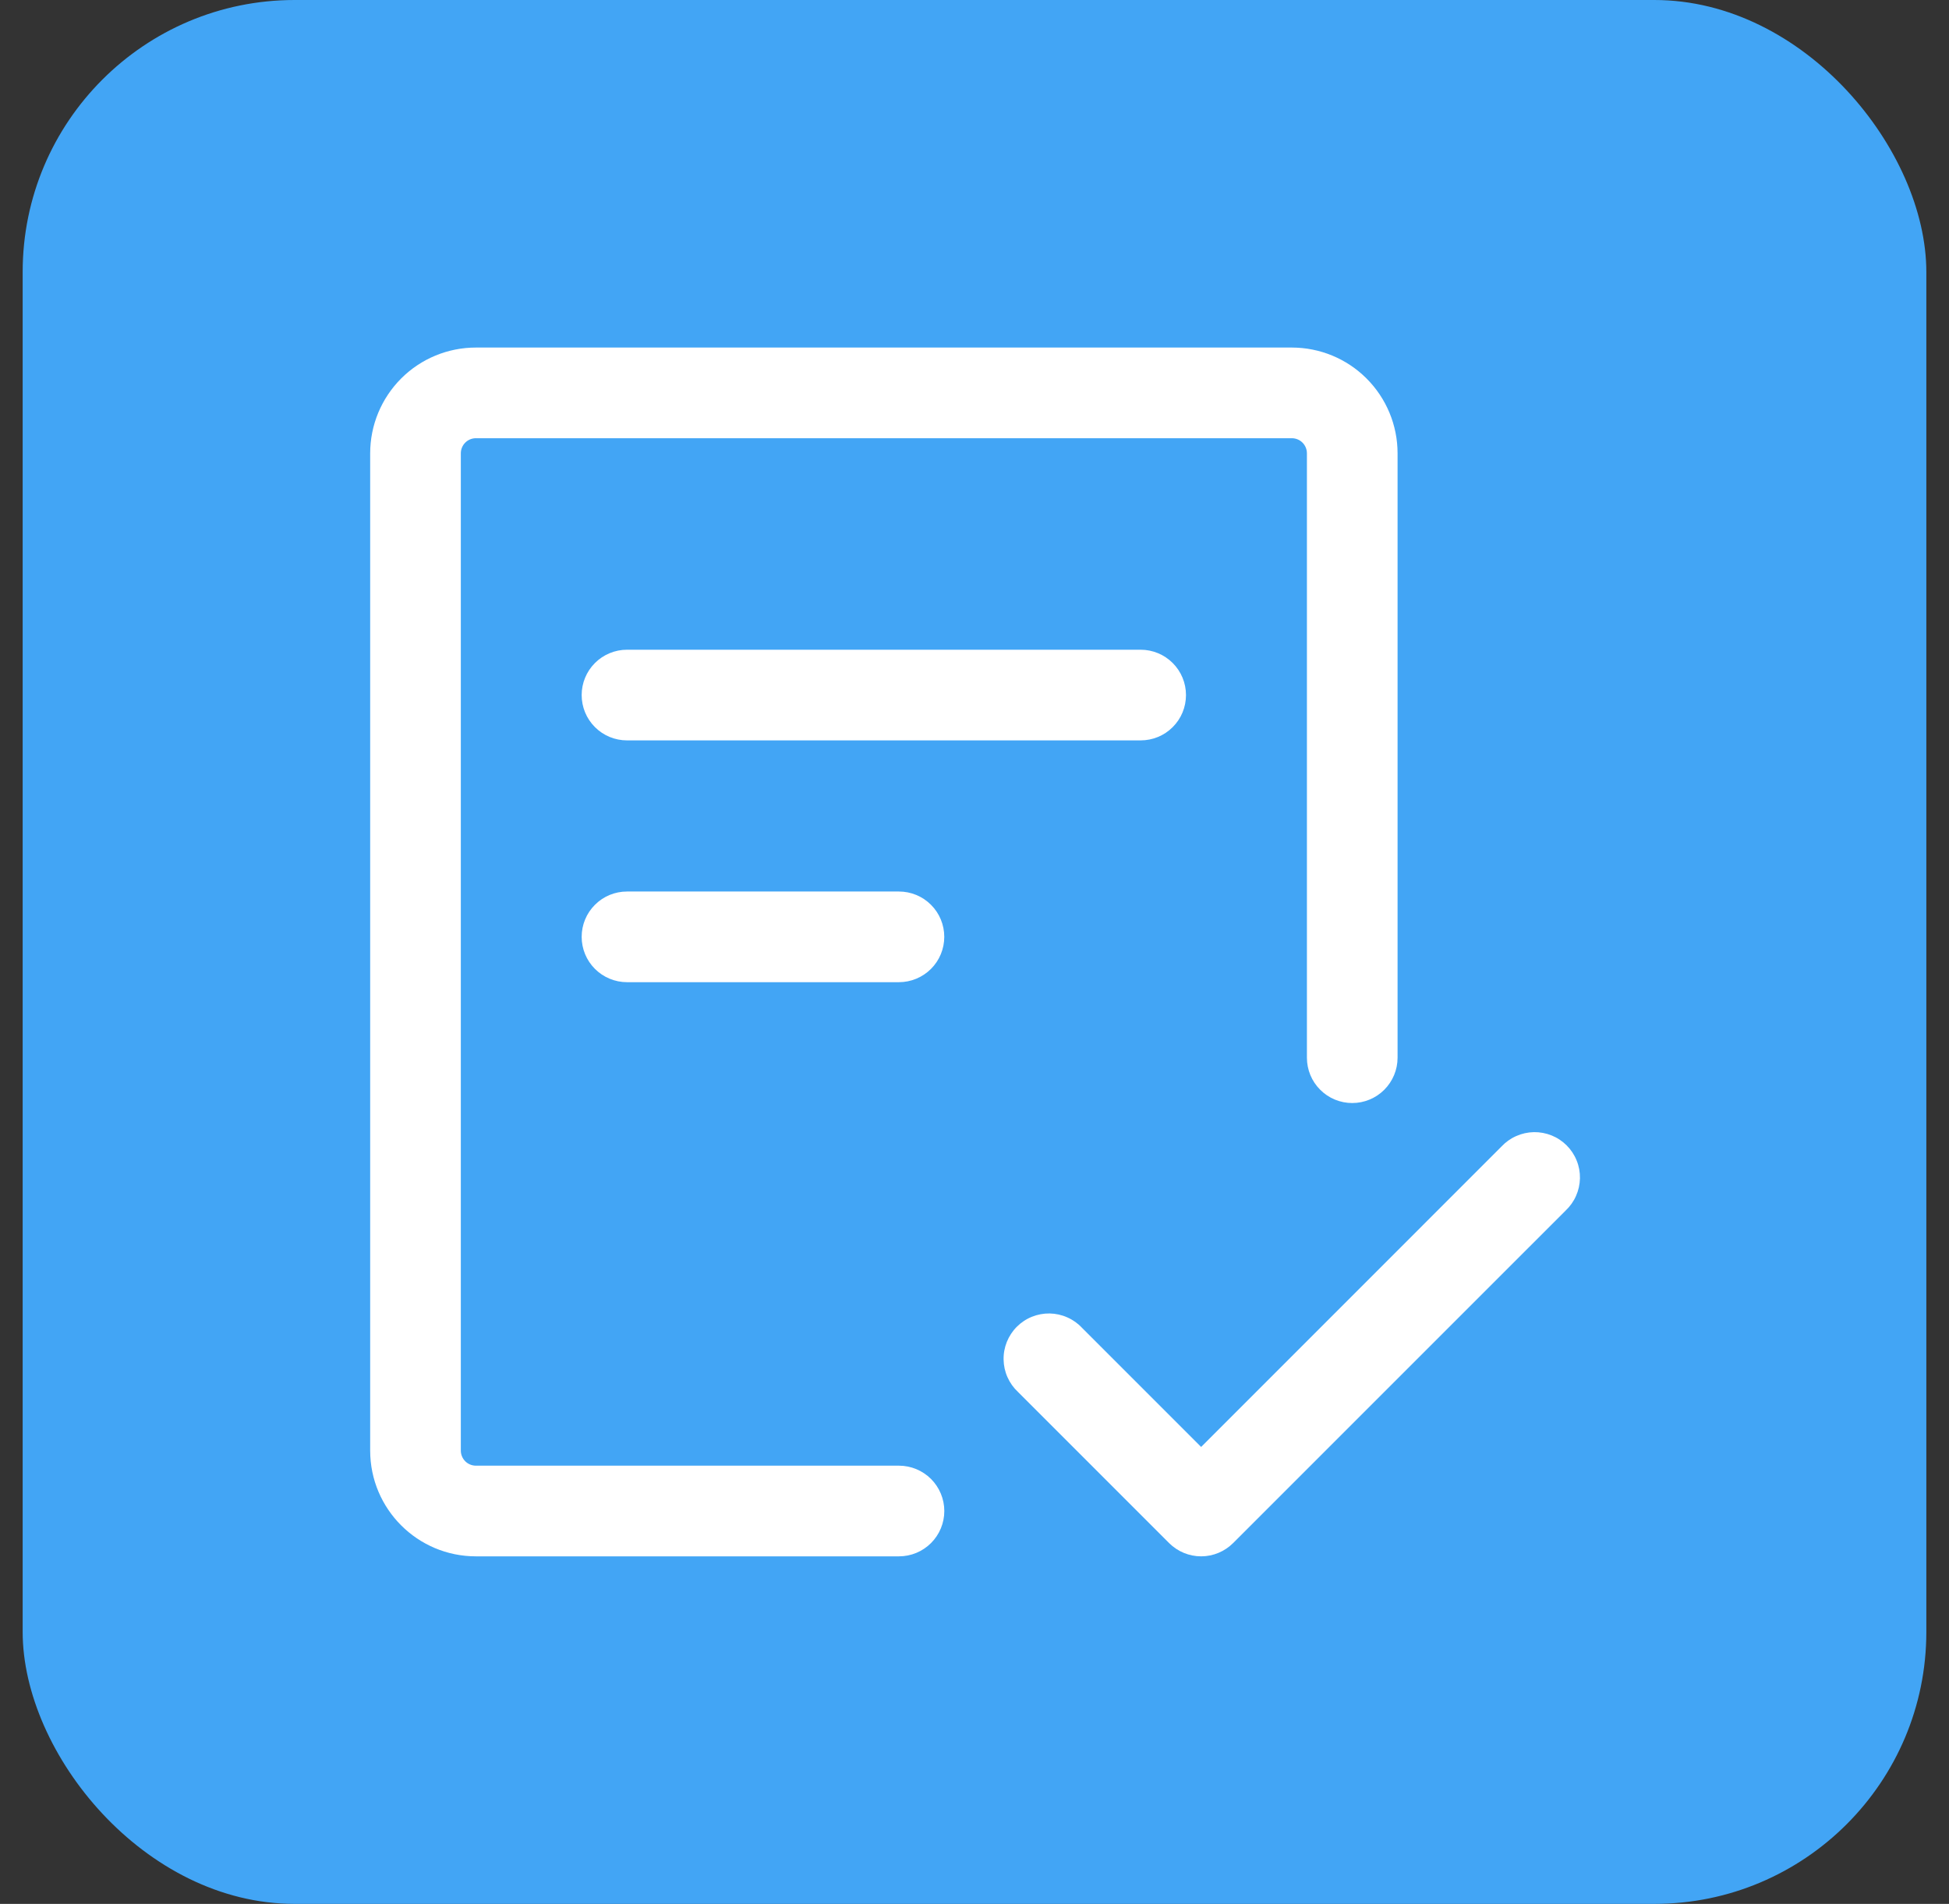
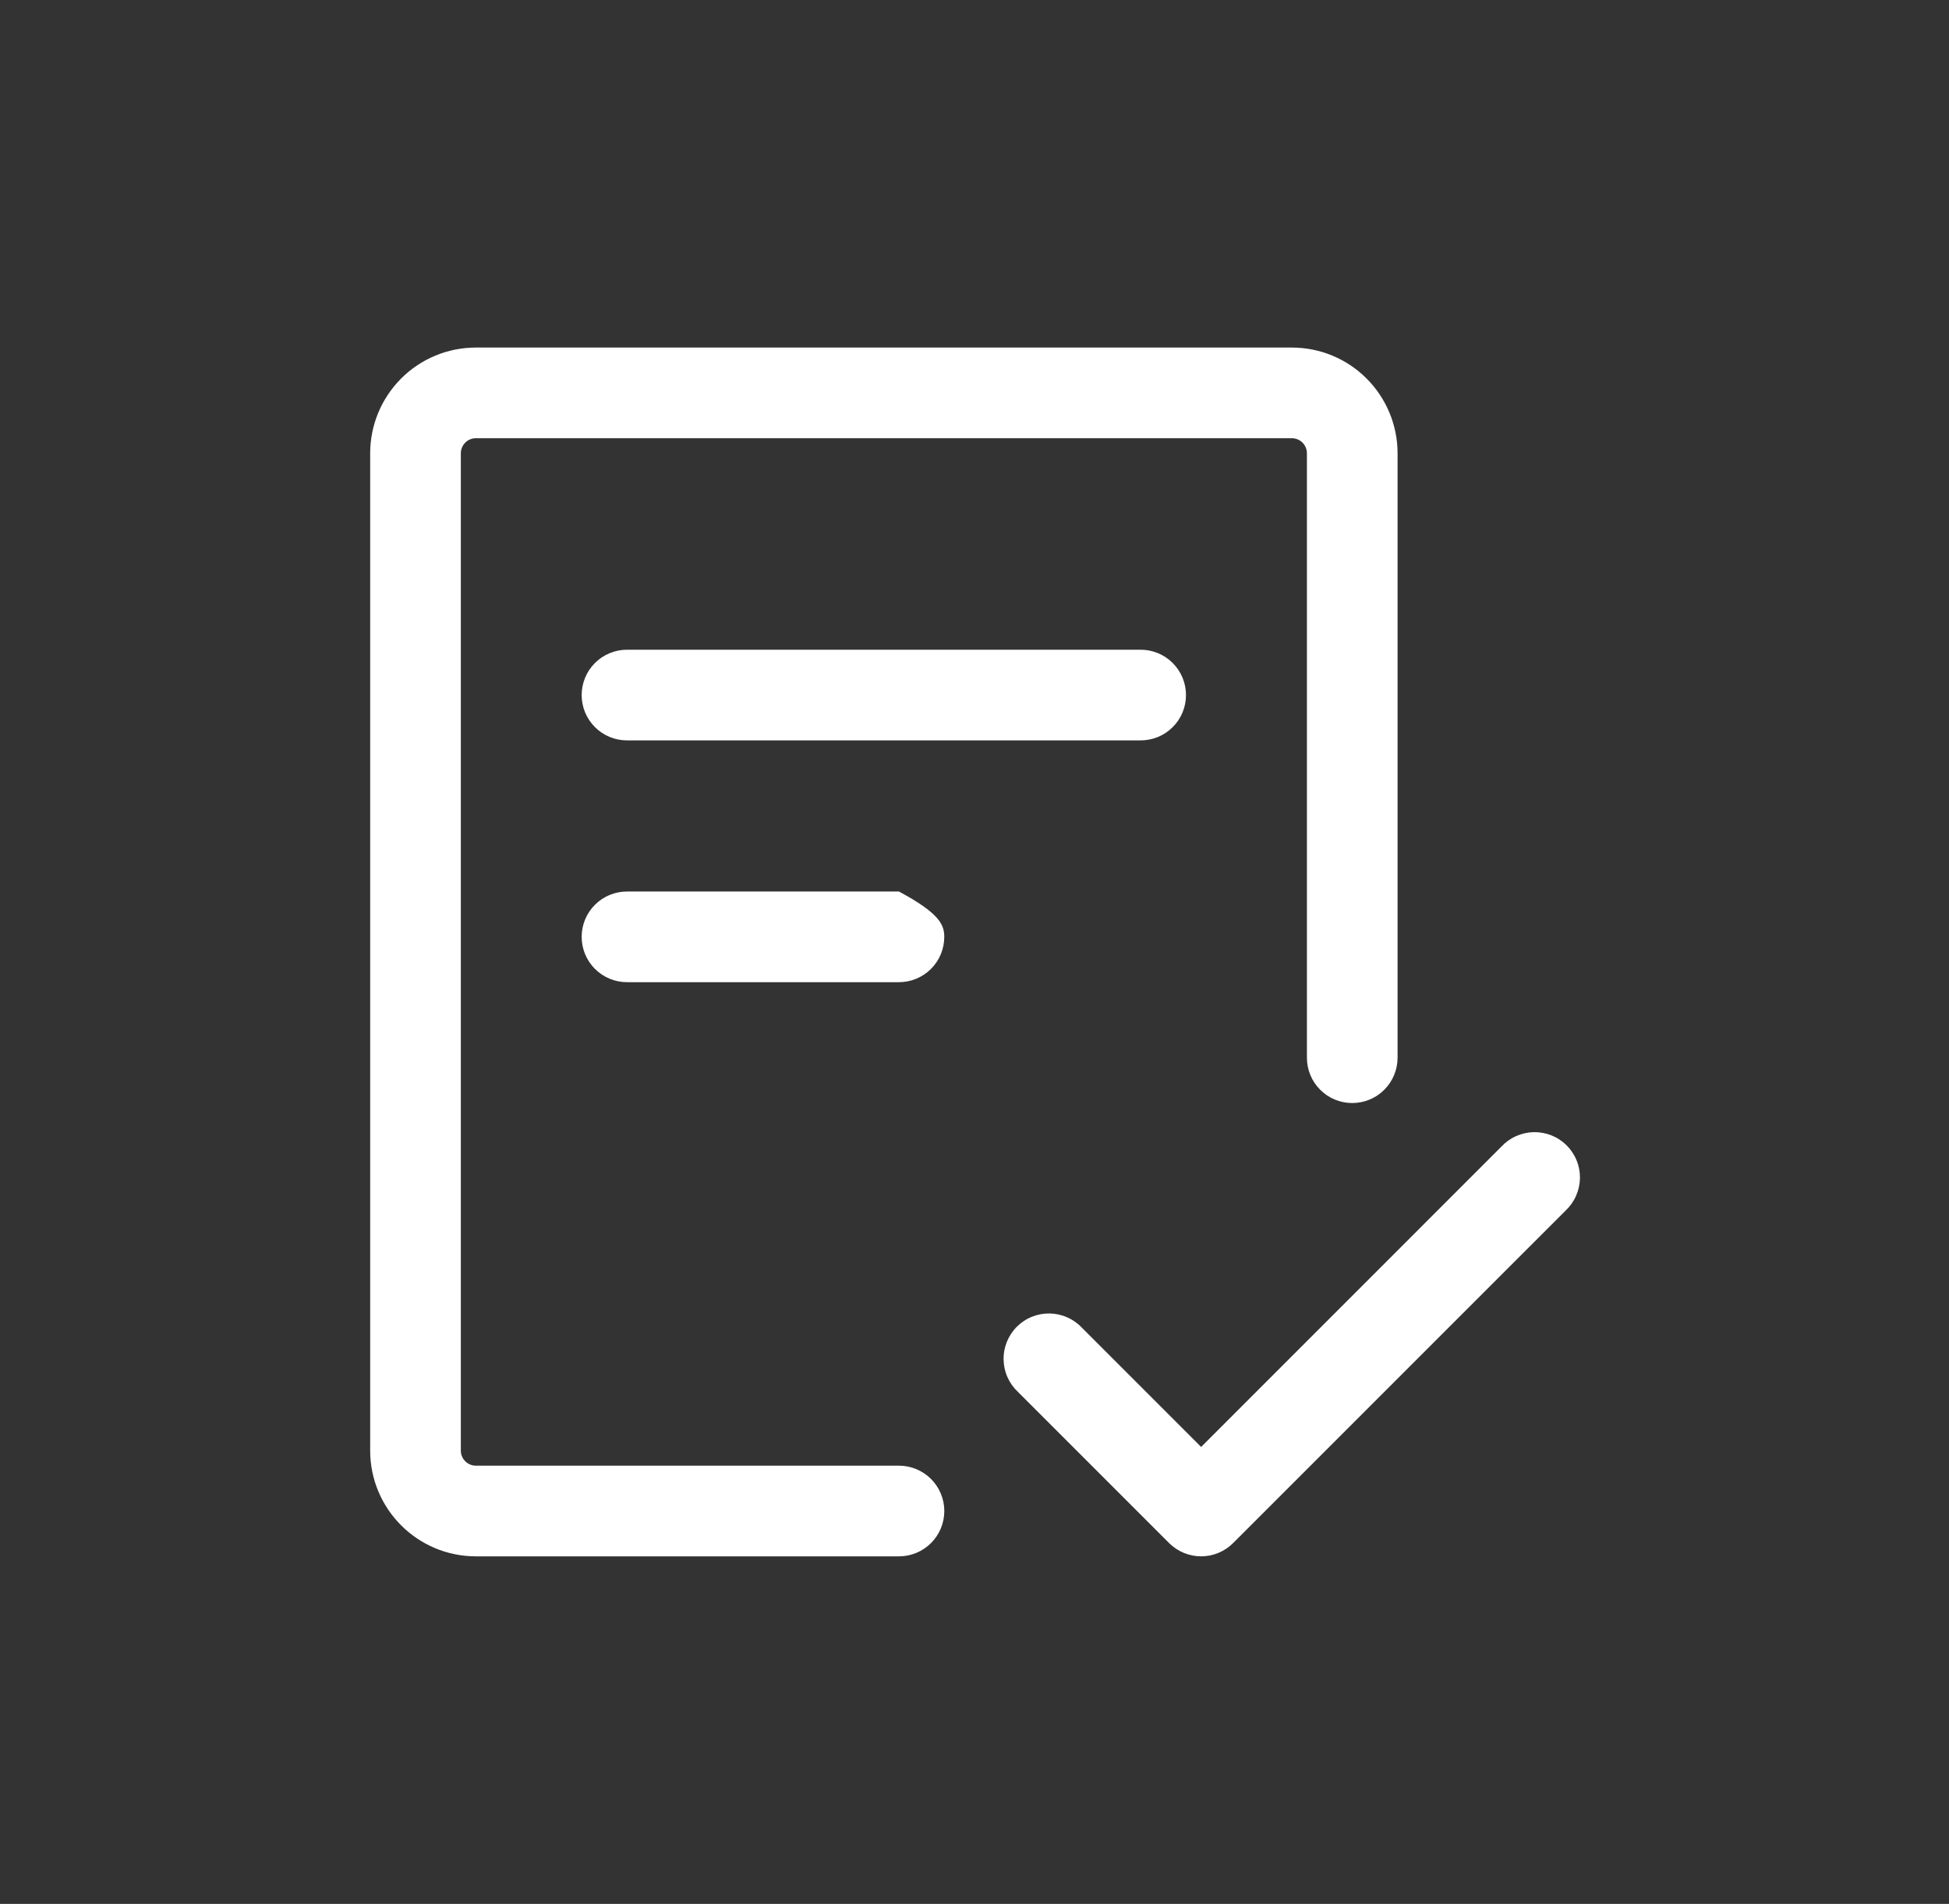
<svg xmlns="http://www.w3.org/2000/svg" width="43" height="42" viewBox="0 0 43 42" fill="none">
  <rect x="0" y="0" width="43" height="42" fill="#333333" stroke="none" />
-   <rect x="0.5" width="42" height="42" rx="6" fill="#42A5F5" />
  <path d="M10.167 10C10.167 9.912 10.202 9.827 10.265 9.764C10.327 9.702 10.412 9.667 10.5 9.667H28.5C28.589 9.667 28.674 9.702 28.736 9.764C28.799 9.827 28.834 9.912 28.834 10V23.333C28.834 23.599 28.939 23.853 29.127 24.04C29.314 24.228 29.568 24.333 29.834 24.333C30.099 24.333 30.353 24.228 30.541 24.04C30.728 23.853 30.834 23.599 30.834 23.333V10C30.834 9.381 30.588 8.788 30.15 8.35C29.713 7.912 29.119 7.667 28.5 7.667H10.5C9.881 7.667 9.288 7.912 8.85 8.35C8.413 8.788 8.167 9.381 8.167 10V32C8.167 33.288 9.212 34.333 10.5 34.333H19.834C20.099 34.333 20.353 34.228 20.541 34.04C20.728 33.853 20.834 33.599 20.834 33.333C20.834 33.068 20.728 32.814 20.541 32.626C20.353 32.439 20.099 32.333 19.834 32.333H10.5C10.412 32.333 10.327 32.298 10.265 32.236C10.202 32.173 10.167 32.088 10.167 32V10Z" fill="white" />
-   <path d="M13.833 14.333C13.568 14.333 13.313 14.439 13.126 14.626C12.938 14.814 12.833 15.068 12.833 15.333C12.833 15.599 12.938 15.853 13.126 16.04C13.313 16.228 13.568 16.333 13.833 16.333H25.166C25.432 16.333 25.686 16.228 25.873 16.04C26.061 15.853 26.166 15.599 26.166 15.333C26.166 15.068 26.061 14.814 25.873 14.626C25.686 14.439 25.432 14.333 25.166 14.333H13.833ZM12.833 20.667C12.833 20.401 12.938 20.147 13.126 19.96C13.313 19.772 13.568 19.667 13.833 19.667H19.833C20.098 19.667 20.353 19.772 20.54 19.96C20.728 20.147 20.833 20.401 20.833 20.667C20.833 20.932 20.728 21.186 20.54 21.374C20.353 21.561 20.098 21.667 19.833 21.667H13.833C13.568 21.667 13.313 21.561 13.126 21.374C12.938 21.186 12.833 20.932 12.833 20.667ZM34.54 26.707C34.638 26.615 34.717 26.505 34.771 26.382C34.826 26.259 34.855 26.127 34.858 25.993C34.86 25.858 34.836 25.725 34.785 25.601C34.735 25.476 34.66 25.363 34.565 25.268C34.47 25.173 34.357 25.098 34.233 25.048C34.108 24.998 33.975 24.973 33.84 24.975C33.706 24.978 33.574 25.007 33.451 25.062C33.328 25.116 33.218 25.195 33.126 25.293L26.5 31.92L23.873 29.293C23.782 29.195 23.671 29.116 23.548 29.062C23.426 29.007 23.293 28.978 23.159 28.975C23.025 28.973 22.891 28.998 22.767 29.048C22.642 29.098 22.529 29.173 22.434 29.268C22.339 29.363 22.265 29.476 22.214 29.601C22.164 29.725 22.139 29.858 22.142 29.993C22.144 30.127 22.173 30.259 22.228 30.382C22.283 30.505 22.361 30.615 22.46 30.707L25.793 34.04C25.98 34.227 26.235 34.333 26.5 34.333C26.765 34.333 27.019 34.227 27.206 34.04L34.54 26.707Z" fill="white" />
+   <path d="M13.833 14.333C13.568 14.333 13.313 14.439 13.126 14.626C12.938 14.814 12.833 15.068 12.833 15.333C12.833 15.599 12.938 15.853 13.126 16.04C13.313 16.228 13.568 16.333 13.833 16.333H25.166C25.432 16.333 25.686 16.228 25.873 16.04C26.061 15.853 26.166 15.599 26.166 15.333C26.166 15.068 26.061 14.814 25.873 14.626C25.686 14.439 25.432 14.333 25.166 14.333H13.833ZM12.833 20.667C12.833 20.401 12.938 20.147 13.126 19.96C13.313 19.772 13.568 19.667 13.833 19.667H19.833C20.728 20.147 20.833 20.401 20.833 20.667C20.833 20.932 20.728 21.186 20.54 21.374C20.353 21.561 20.098 21.667 19.833 21.667H13.833C13.568 21.667 13.313 21.561 13.126 21.374C12.938 21.186 12.833 20.932 12.833 20.667ZM34.54 26.707C34.638 26.615 34.717 26.505 34.771 26.382C34.826 26.259 34.855 26.127 34.858 25.993C34.86 25.858 34.836 25.725 34.785 25.601C34.735 25.476 34.66 25.363 34.565 25.268C34.47 25.173 34.357 25.098 34.233 25.048C34.108 24.998 33.975 24.973 33.84 24.975C33.706 24.978 33.574 25.007 33.451 25.062C33.328 25.116 33.218 25.195 33.126 25.293L26.5 31.92L23.873 29.293C23.782 29.195 23.671 29.116 23.548 29.062C23.426 29.007 23.293 28.978 23.159 28.975C23.025 28.973 22.891 28.998 22.767 29.048C22.642 29.098 22.529 29.173 22.434 29.268C22.339 29.363 22.265 29.476 22.214 29.601C22.164 29.725 22.139 29.858 22.142 29.993C22.144 30.127 22.173 30.259 22.228 30.382C22.283 30.505 22.361 30.615 22.46 30.707L25.793 34.04C25.98 34.227 26.235 34.333 26.5 34.333C26.765 34.333 27.019 34.227 27.206 34.04L34.54 26.707Z" fill="white" />
</svg>